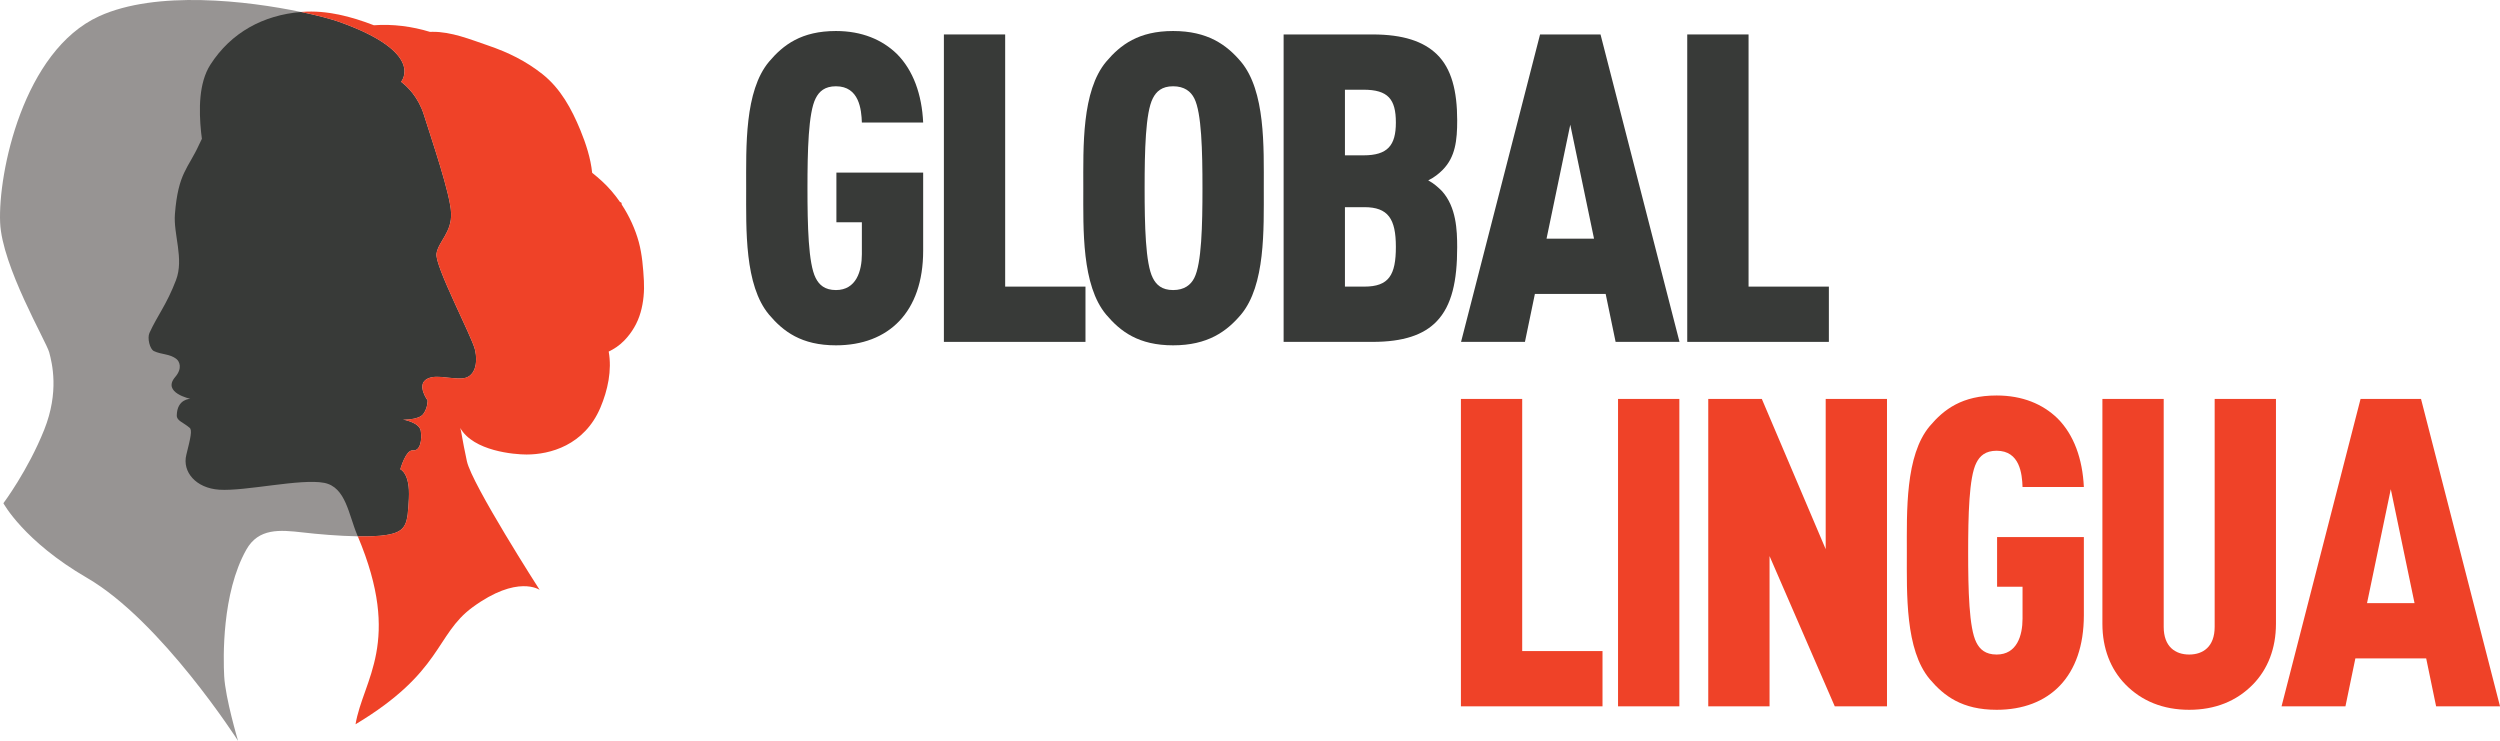
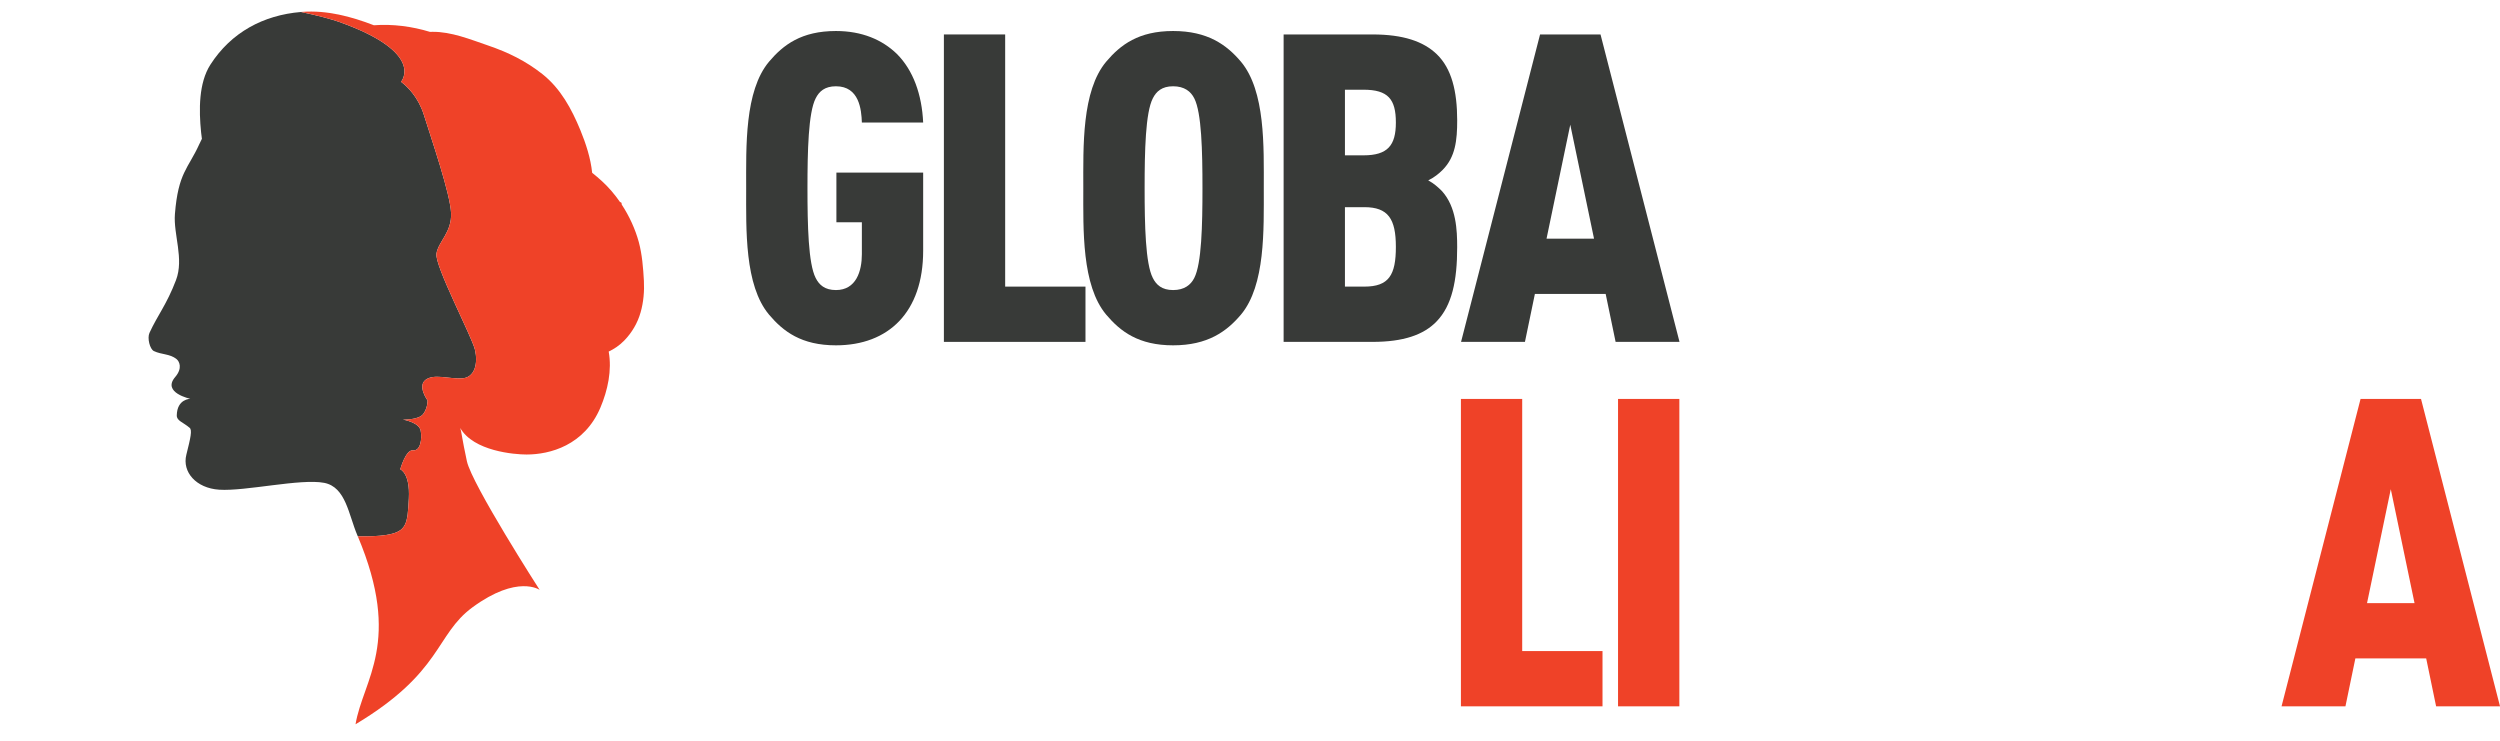
<svg xmlns="http://www.w3.org/2000/svg" version="1.1" id="Layer_1" x="0px" y="0px" width="375.844px" height="111.371px" viewBox="0 0 375.844 111.371" enable-background="new 0 0 375.844 111.371" xml:space="preserve">
-   <path fill="#979493" d="M71.415,52.616c-0.45-1.982-6.09-12.66-5.803-14.486c0.292-1.83,2.324-3.193,2.2-6.1  c-0.124-2.903-2.889-10.937-4.083-14.743c-0.841-2.69-2.503-4.3-3.44-4.989c0,0,3.818-4.348-9.342-9.02  c-1.059-0.376-3.084-0.93-5.698-1.478c-8.052-1.684-21.736-3.292-30.354,0.644C3.475,7.664-0.296,26.01,0.018,33.456  c0.281,6.598,6.947,17.896,7.379,19.512c0.433,1.621,1.53,5.931-0.752,11.645c-2.451,6.134-6.134,11.039-6.134,11.039  s3.06,5.705,12.562,11.217c11.189,6.491,22.715,24.502,22.715,24.502s-1.91-6.397-2.084-9.719  c-0.141-2.645-0.378-12.445,3.327-19.017c1.841-3.261,5.017-2.988,8.49-2.591c2.197,0.258,5.42,0.537,8.268,0.584  c1.646,0.029,3.17-0.024,4.294-0.205c3.074-0.495,3.179-1.658,3.38-5.49c0.201-3.825-1.29-4.376-1.29-4.376s0.821-2.991,1.924-2.857  c1.095,0.136,1.384-1.697,1.147-2.958c-0.237-1.265-2.666-1.658-2.666-1.658s2.371,0.077,3.06-0.86  c0.687-0.938,0.637-2.026,0.637-2.026s-1.546-2.12-0.309-3.083c1.232-0.959,3.446-0.143,5.45-0.227  C71.412,56.801,71.864,54.6,71.415,52.616z" />
  <path fill="#383A38" d="M58.083,80.424c3.074-0.495,3.179-1.658,3.38-5.49c0.201-3.825-1.29-4.376-1.29-4.376  s0.821-2.991,1.924-2.857c1.095,0.136,1.384-1.697,1.147-2.958c-0.237-1.265-2.666-1.658-2.666-1.658s2.371,0.077,3.06-0.86  c0.687-0.938,0.637-2.026,0.637-2.026s-1.546-2.12-0.309-3.083c1.232-0.959,3.446-0.143,5.45-0.227  c1.996-0.087,2.448-2.288,1.999-4.271c-0.45-1.982-6.09-12.66-5.803-14.486c0.292-1.83,2.324-3.193,2.2-6.1  c-0.124-2.903-2.889-10.937-4.083-14.743c-0.841-2.69-2.503-4.3-3.44-4.989c0,0,3.818-4.348-9.342-9.02  c-1.059-0.376-3.084-0.93-5.698-1.478c-5.654,0.469-10.5,3.065-13.618,7.918c-1.772,2.759-1.734,6.83-1.4,10.147  c0.036,0.338,0.077,0.67,0.122,1.003c-0.127,0.246-0.259,0.52-0.4,0.826c-1.659,3.658-3.159,4.24-3.655,10.474  c-0.248,3.084,1.397,6.711,0.16,9.949c-1.398,3.674-2.779,5.287-3.986,7.928c-0.361,0.792,0.058,2.441,0.662,2.732  c1.174,0.561,2.412,0.393,3.413,1.21c0.408,0.337,0.938,1.354-0.207,2.691c-2.035,2.365,2.28,3.278,2.28,3.278  s-1.999-0.011-2.043,2.488c-0.014,0.83,0.916,1.003,1.936,1.871c0.399,0.339,0.151,1.465-0.499,4.054  c-0.648,2.582,1.453,5.018,4.937,5.25c3.931,0.265,12.27-1.716,15.795-1.028c3.248,0.637,3.652,4.763,4.968,7.855  c0.03,0.063,0.052,0.12,0.077,0.183C55.435,80.658,56.959,80.604,58.083,80.424" />
  <path fill="#EF4228" d="M96.803,42.22c-0.107-1.934-0.265-3.964-0.769-5.833c-0.535-1.952-1.414-3.881-2.561-5.626  c-0.009-0.075-0.017-0.152-0.031-0.223c-0.008-0.083-0.118-0.145-0.231-0.166c-0.799-1.152-1.714-2.223-2.724-3.147  c-0.466-0.426-0.957-0.843-1.463-1.246c-0.227-2.212-0.943-4.39-1.773-6.414c-1.307-3.167-2.958-6.244-5.698-8.417  c-2.506-1.983-5.144-3.271-8.182-4.311C70.717,5.931,67.848,4.75,65,4.784c-0.119,0-0.231,0.007-0.35,0.011  c-2.718-0.831-5.621-1.206-8.441-0.998c-3.432-1.326-7.076-2.282-10.74-2.015c-0.072,0.006-0.146,0.011-0.22,0.018  c2.613,0.547,4.639,1.102,5.698,1.478c13.16,4.672,9.342,9.02,9.342,9.02c0.937,0.689,2.6,2.299,3.44,4.989  c1.193,3.806,3.958,11.84,4.083,14.743c0.124,2.905-1.908,4.27-2.2,6.1c-0.287,1.827,5.356,12.504,5.803,14.486  c0.449,1.983-0.003,4.185-1.999,4.271c-2.004,0.084-4.217-0.732-5.45,0.227c-1.238,0.964,0.309,3.083,0.309,3.083  s0.05,1.089-0.637,2.026c-0.689,0.937-3.06,0.86-3.06,0.86s2.428,0.393,2.666,1.658c0.237,1.261-0.052,3.094-1.147,2.958  c-1.103-0.134-1.924,2.857-1.924,2.857s1.491,0.551,1.29,4.376c-0.201,3.832-0.306,4.995-3.38,5.49  c-1.125,0.181-2.649,0.234-4.294,0.205c6.723,15.953,0.78,21.55-0.339,28.258c13.097-7.854,11.969-13.466,17.584-17.586  c6.784-4.972,10.095-2.617,10.095-2.617S70.938,72.817,70.188,69.327c-0.75-3.491-0.819-4.493-0.998-4.985  c1.993,3.493,8.162,3.989,9.976,3.989c3.493,0,8.681-1.358,11.098-7.054c1.103-2.598,1.753-5.616,1.246-8.422  c0.824-0.402,1.571-0.879,2.327-1.647c1.166-1.199,2.018-2.649,2.473-4.258C96.74,45.461,96.886,43.777,96.803,42.22z" />
  <g>
    <path fill="#EF4228" d="M219.631,106.187V59.972h9.213v37.907h12.074v8.308H219.631z" />
    <path fill="#EF4228" d="M243.252,106.187V59.972h9.219v46.215H243.252z" />
-     <path fill="#EF4228" d="M275.833,106.187l-9.803-22.586v22.586h-9.215V59.972h8.052l9.604,22.589V59.972h9.215v46.215H275.833z" />
-     <path fill="#EF4228" d="M300.172,106.709c-5.194,0-7.92-2.078-10.062-4.61c-3.699-4.414-3.44-12.788-3.44-19.018   c0-6.233-0.259-14.604,3.44-19.018c2.143-2.532,4.868-4.607,10.062-4.607c3.892,0,6.94,1.297,9.148,3.438   c2.471,2.469,3.766,6.102,3.962,10.324h-9.219c-0.065-1.949-0.389-5.454-3.892-5.454c-1.688,0-2.534,0.777-3.052,1.817   c-1.103,2.142-1.232,7.917-1.232,13.5c0,5.581,0.13,11.36,1.232,13.502c0.518,1.035,1.364,1.818,3.052,1.818   c3.051,0,3.892-2.857,3.892-5.389v-4.803h-3.826v-7.465h13.045v11.749C313.282,101.709,308.089,106.709,300.172,106.709z" />
-     <path fill="#EF4228" d="M338.723,102.875c-2.467,2.535-5.711,3.834-9.606,3.834s-7.143-1.3-9.607-3.834   c-2.205-2.269-3.44-5.384-3.44-9.084V59.972h9.216v34.275c0,2.985,1.753,4.154,3.832,4.154c2.075,0,3.829-1.168,3.829-4.154V59.972   h9.215v33.818C342.16,97.491,340.928,100.606,338.723,102.875z" />
    <path fill="#EF4228" d="M366.239,106.187l-1.491-7.203H354.1l-1.491,7.203h-9.607l11.879-46.215h9.088l11.876,46.215H366.239z    M359.426,73.541l-3.573,17.137h7.143L359.426,73.541z" />
  </g>
  <g>
    <path fill="#383A38" d="M125.674,51.916c-5.188,0-7.917-2.079-10.057-4.61c-3.702-4.415-3.44-12.79-3.44-19.018   c0-6.233-0.262-14.605,3.44-19.018c2.14-2.532,4.869-4.608,10.057-4.608c3.897,0,6.946,1.3,9.155,3.438   c2.467,2.469,3.765,6.104,3.958,10.324h-9.216c-0.066-1.949-0.391-5.453-3.897-5.453c-1.685,0-2.528,0.776-3.049,1.815   c-1.103,2.142-1.232,7.918-1.232,13.502c0,5.582,0.129,11.358,1.232,13.5c0.521,1.037,1.364,1.819,3.049,1.819   c3.051,0,3.897-2.858,3.897-5.391v-4.803h-3.829v-7.465h13.044v11.749C138.787,46.916,133.593,51.916,125.674,51.916z" />
    <path fill="#383A38" d="M141.902,51.396V5.179h9.212v37.909h12.074v8.309H141.902z" />
    <path fill="#383A38" d="M186.557,47.306c-2.145,2.532-5,4.61-10.194,4.61c-5.193,0-7.917-2.079-10.059-4.61   c-3.702-4.415-3.443-12.79-3.443-19.018c0-6.233-0.259-14.605,3.443-19.018c2.142-2.532,4.865-4.608,10.059-4.608   c5.194,0,8.05,2.076,10.194,4.608c3.696,4.413,3.438,12.785,3.438,19.018C189.994,34.516,190.253,42.891,186.557,47.306z    M179.544,14.786c-0.519-1.04-1.491-1.815-3.182-1.815c-1.687,0-2.53,0.776-3.052,1.815c-1.103,2.142-1.231,7.918-1.231,13.502   c0,5.582,0.129,11.358,1.231,13.5c0.521,1.037,1.365,1.819,3.052,1.819c1.69,0,2.663-0.783,3.182-1.819   c1.103-2.142,1.232-7.918,1.232-13.5C180.776,22.704,180.646,16.927,179.544,14.786z" />
    <path fill="#383A38" d="M215.953,48.345c-1.946,2.011-4.997,3.052-9.604,3.052h-13.373V5.179h13.373   c4.606,0,7.657,1.042,9.67,2.988c2.205,2.142,3.052,5.516,3.052,9.929c0,2.985-0.262,5.518-2.208,7.466   c-0.585,0.583-1.235,1.103-2.145,1.555c0.846,0.457,1.496,1.04,2.078,1.626c2.142,2.401,2.274,5.84,2.274,8.438   C219.071,42.178,218.291,45.942,215.953,48.345z M204.984,13.487h-2.789v9.866h2.789c3.637,0,4.868-1.491,4.868-4.93   C209.853,14.919,208.687,13.487,204.984,13.487z M205.114,31.145h-2.919v11.943h2.919c3.699,0,4.738-1.752,4.738-5.974   C209.853,32.898,208.687,31.145,205.114,31.145z" />
    <path fill="#383A38" d="M242.886,51.396l-1.494-7.206h-10.641l-1.494,7.206h-9.606l11.878-46.218h9.089l11.875,46.218H242.886z    M236.071,18.747l-3.569,17.135h7.14L236.071,18.747z" />
-     <path fill="#383A38" d="M253.656,51.396V5.179h9.218v37.909h12.074v8.309H253.656z" />
  </g>
</svg>